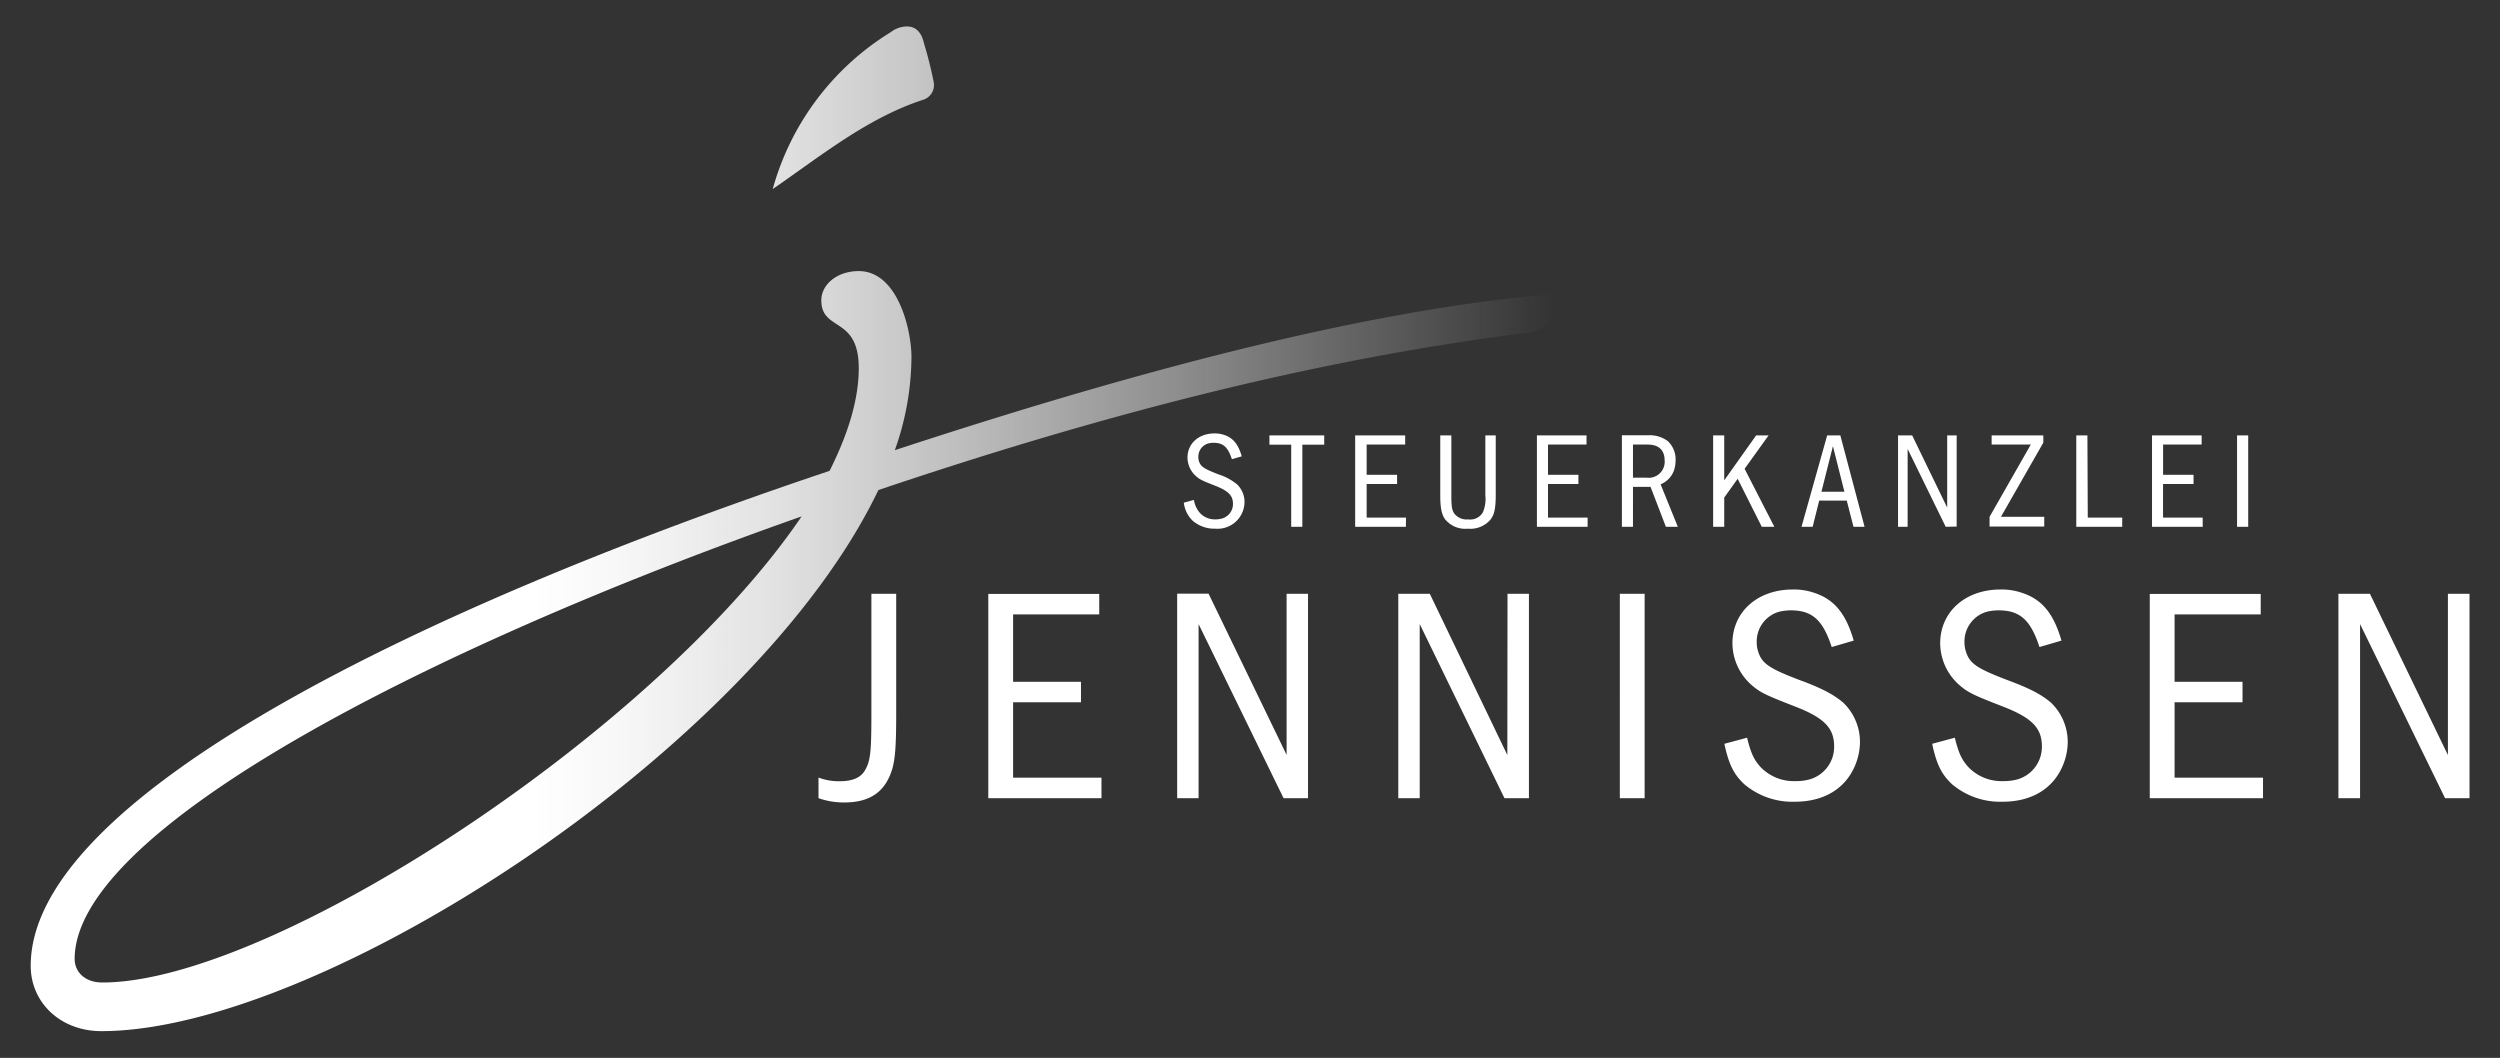
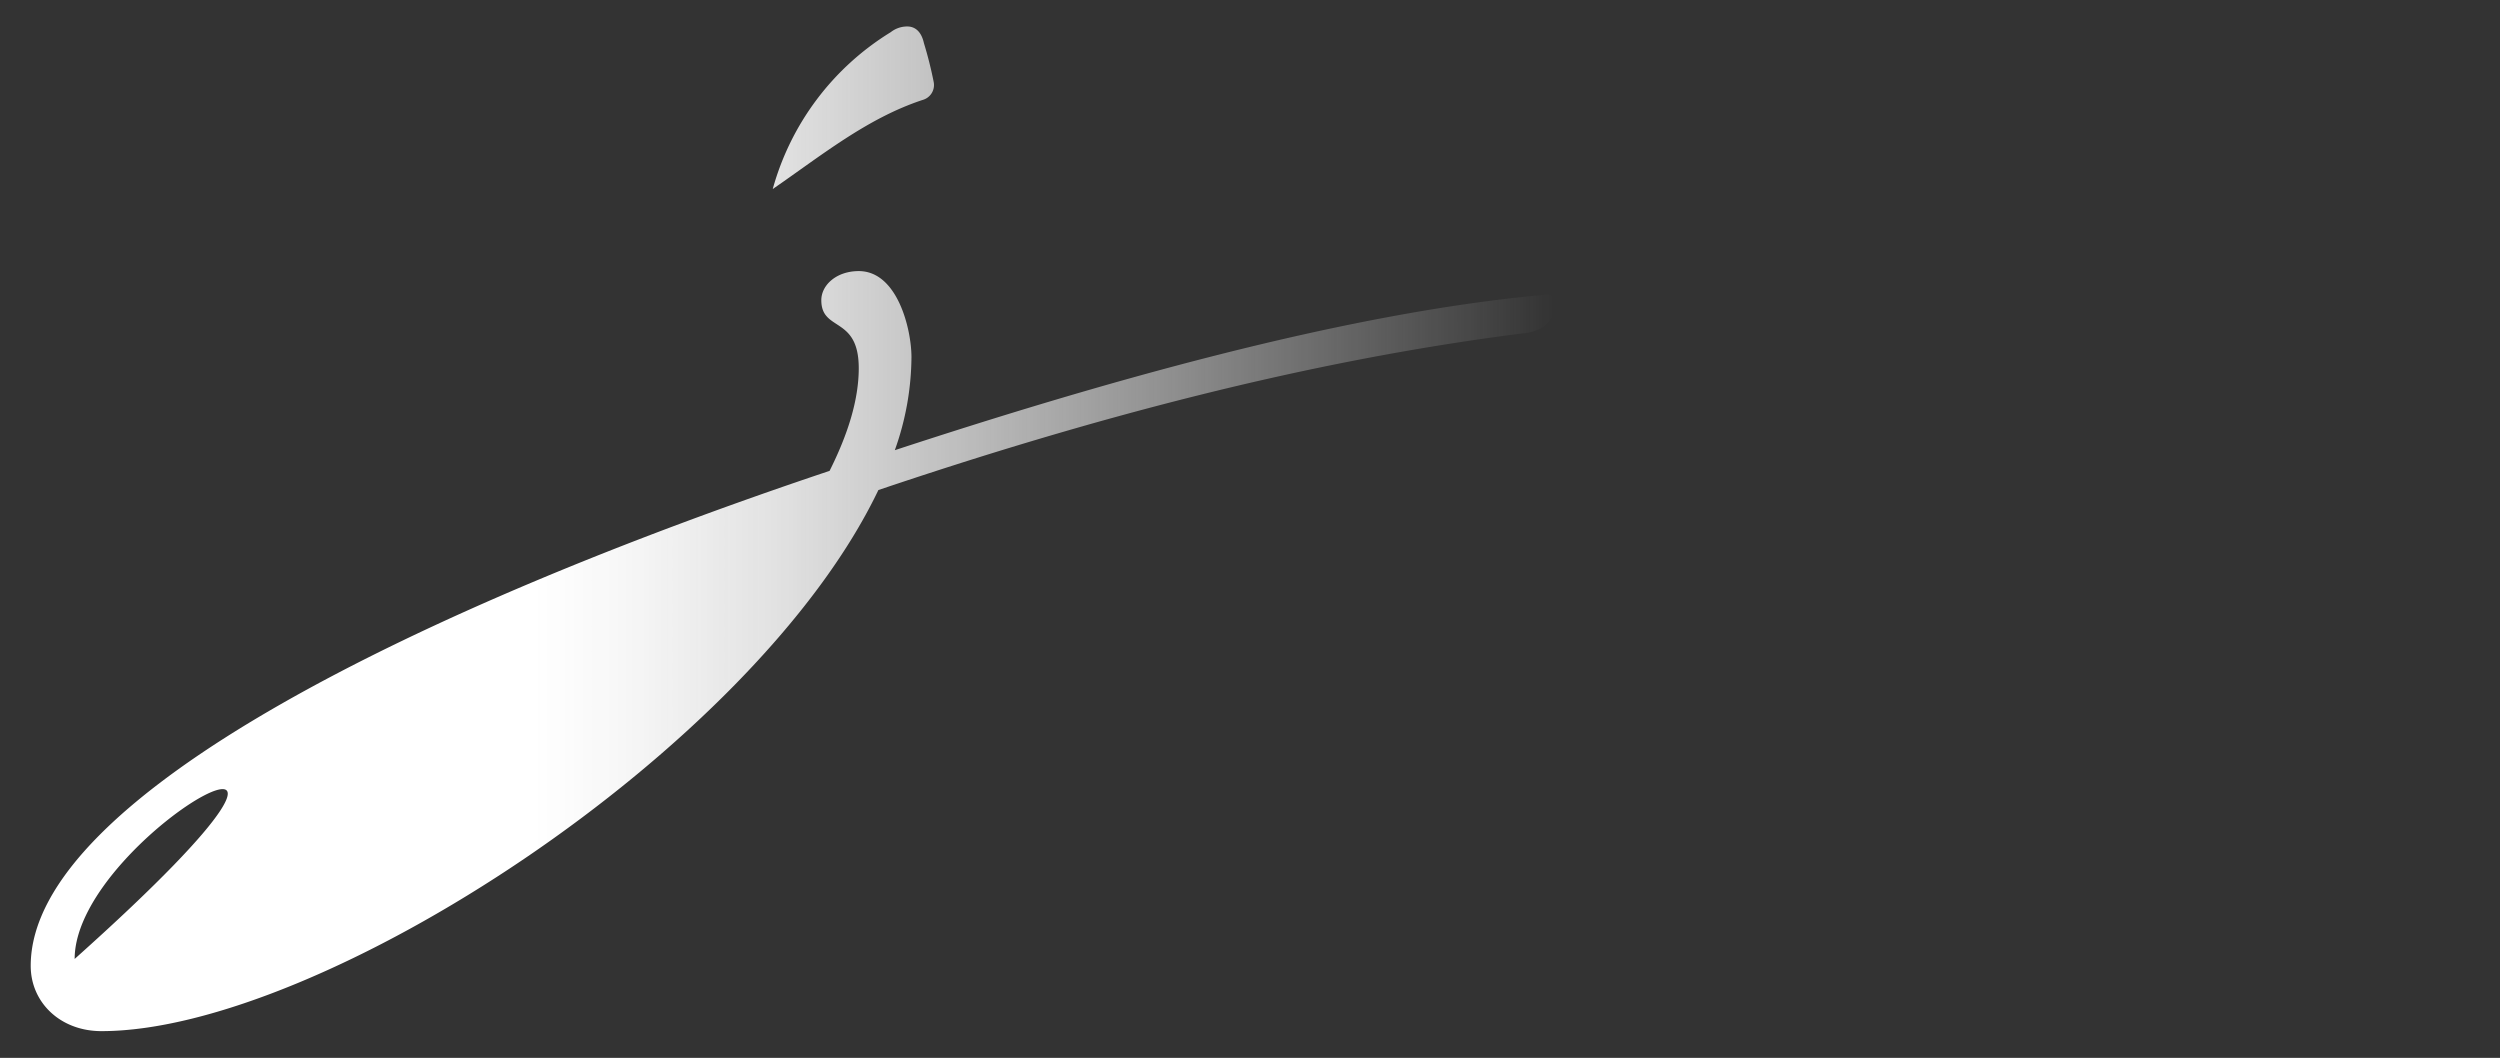
<svg xmlns="http://www.w3.org/2000/svg" id="Ebene_1" data-name="Ebene 1" viewBox="0 0 435.37 184.22">
  <rect x="0" y="0" width="435.37" height="184.22" fill="#333333" stroke="none" />
  <defs>
    <style>.cls-1{fill:#fff;}.cls-2{fill:url(#Unbenannter_Verlauf_7);}</style>
    <linearGradient id="Unbenannter_Verlauf_7" x1="5.31" y1="92.11" x2="270.61" y2="92.11" gradientUnits="userSpaceOnUse">
      <stop offset="0.33" stop-color="#fff" />
      <stop offset="0.39" stop-color="#fff" stop-opacity="0.96" />
      <stop offset="0.49" stop-color="#fefefe" stop-opacity="0.86" />
      <stop offset="0.61" stop-color="#fcfcfc" stop-opacity="0.69" />
      <stop offset="0.75" stop-color="#fafafa" stop-opacity="0.46" />
      <stop offset="0.91" stop-color="#f7f7f7" stop-opacity="0.17" />
      <stop offset="1" stop-color="#f6f6f6" stop-opacity="0" />
    </linearGradient>
  </defs>
-   <path class="cls-1" d="M291.54,81.86a5.55,5.55,0,0,0,.26-1.7,4.33,4.33,0,0,0-1.38-3.36,5.27,5.27,0,0,0-3.34-1h-4.63V91.74h1.93V84.79h3.06l2.67,6.95h2.08l-3-7.4A4.09,4.09,0,0,0,291.54,81.86Zm-4.75,1.33h-2.41V77.42h2.56c1.62,0,2.6.67,2.88,2a3.11,3.11,0,0,1,.07.71A2.79,2.79,0,0,1,286.79,83.19ZM212.6,90.35a4.28,4.28,0,0,1-1,.1A3.53,3.53,0,0,1,209,89.37a4.53,4.53,0,0,1-1.08-2.31l-1.76.48a5.17,5.17,0,0,0,1.57,3.17,5.82,5.82,0,0,0,3.91,1.36,4.7,4.7,0,0,0,5.09-4.65,4.26,4.26,0,0,0-1.31-3.08,9.73,9.73,0,0,0-3.2-1.72c-2.58-1-3.13-1.36-3.44-2.34a2.34,2.34,0,0,1-.09-.69,2.39,2.39,0,0,1,1.71-2.36,3.59,3.59,0,0,1,.93-.12c1.68,0,2.51.74,3.2,2.86l1.72-.5c-.62-2.15-1.55-3.25-3.13-3.75a5.06,5.06,0,0,0-1.62-.24c-2.74,0-4.7,1.75-4.7,4.21a4.36,4.36,0,0,0,1.41,3.17c.71.64,1.12.83,3.39,1.72s3.12,1.69,3.12,3.15A2.62,2.62,0,0,1,212.6,90.35Zm8.47-12.91h3.79v14.3h1.94V77.44h3.81V75.82h-9.54Zm85.74,14.3H309l-5.18-10.1L308,75.82h-2.17l-5.56,7.83V75.82h-1.93V91.74h1.93V86.65l2.34-3.27Zm-37.23-7.45h5.3v-1.6h-5.3V77.42h6.71v-1.6h-8.64V91.74h8.83v-1.6h-6.9Zm-24.72,5.85H238V84.29h5.3v-1.6H238V77.42h6.71v-1.6H236V91.74h8.83Zm138.73,0h-6.9V84.29H382v-1.6h-5.3V77.42h6.71v-1.6h-8.64V91.74h8.83ZM363.52,75.82h-1.94V91.74h8v-1.6h-6Zm28,0h-1.94V91.74h1.94ZM255.62,92.07a4.61,4.61,0,0,0,4-1.65c.65-.88.86-2,.86-4.29V75.82h-1.81V86.25a6,6,0,0,1-.41,2.93,2.53,2.53,0,0,1-2.57,1.27,2.73,2.73,0,0,1-2.34-.91c-.48-.57-.6-1.26-.6-3.2V75.82h-1.93V86.34c0,2.06.24,3.25.83,4.08A4.53,4.53,0,0,0,255.62,92.07ZM356,90h-7.54l7.38-12.91V75.82h-9v1.6h6.82L346.48,90v1.7H356Zm-15.25,1.7V75.82H339.1V88.4L333,75.82h-2.46V91.74h1.67V78.18l6.63,13.56ZM318.2,75.82l-4.47,15.92h1.94l1.14-4.56h4.8l1.17,4.56h1.93l-4.22-15.92Zm-1,9.81,2-7.93,2,7.93ZM151.75,124.3c0,6.6-.16,8.15-1.06,9.75-.75,1.38-2.19,2-4.48,2a9.87,9.87,0,0,1-3.67-.64V139a13.3,13.3,0,0,0,4.47.75c4.58,0,7.25-1.92,8.42-6,.48-1.81.64-4.1.64-9.43V103.41h-4.32Zm24.68-2h11.82v-3.57H176.43V107h15v-3.57H172.11V139h19.71v-3.57H176.43Zm47.63,9.17-13.59-28.08H205V139h3.73V108.68L223.53,139h4.26V103.41h-3.73Zm154.64-9.17h11.83v-3.57H378.7V107h15v-3.57H374.38V139H394.1v-3.57H378.7ZM350,118.59c-5.76-2.18-7-3-7.67-5.22a5.12,5.12,0,0,1-.22-1.54,5.37,5.37,0,0,1,3.84-5.28,8.84,8.84,0,0,1,2.08-.26c3.73,0,5.59,1.65,7.14,6.39l3.83-1.12c-1.38-4.79-3.46-7.25-7-8.36a10.8,10.8,0,0,0-3.62-.54c-6.13,0-10.5,3.89-10.5,9.38a9.76,9.76,0,0,0,3.15,7.09c1.6,1.44,2.5,1.86,7.56,3.83,5.23,2,7,3.79,7,7a5.89,5.89,0,0,1-4.63,5.86,9.33,9.33,0,0,1-2.13.21,8,8,0,0,1-6-2.4c-1.18-1.27-1.76-2.5-2.4-5.16l-3.94,1.06c.74,3.57,1.65,5.38,3.51,7.09a13,13,0,0,0,8.74,3c5.17,0,8.95-2.35,10.6-6.56a10.65,10.65,0,0,0,.75-3.83,9.49,9.49,0,0,0-2.93-6.88C355.62,121.05,353.76,120,350,118.59Zm76.3-15.18v28.08l-13.58-28.08h-5.49V139H411V108.68L425.8,139h4.26V103.41Zm-163.8,28.08L249,103.41h-5.49V139h3.73V108.68L262,139h4.26V103.41h-3.73Zm51.32-12.9c-5.76-2.18-7-3-7.67-5.22a5.12,5.12,0,0,1-.22-1.54,5.37,5.37,0,0,1,3.84-5.28,8.84,8.84,0,0,1,2.08-.26c3.73,0,5.59,1.65,7.14,6.39l3.83-1.12c-1.38-4.79-3.46-7.25-7-8.36a10.8,10.8,0,0,0-3.62-.54c-6.13,0-10.5,3.89-10.5,9.38a9.76,9.76,0,0,0,3.15,7.09c1.6,1.44,2.5,1.86,7.56,3.83,5.23,2,7,3.79,7,7a5.89,5.89,0,0,1-4.63,5.86,9.33,9.33,0,0,1-2.13.21,8,8,0,0,1-6-2.4c-1.18-1.27-1.76-2.5-2.4-5.16l-3.95,1.06c.75,3.57,1.66,5.38,3.52,7.09a13,13,0,0,0,8.74,3c5.17,0,8.95-2.35,10.6-6.56a10.65,10.65,0,0,0,.75-3.83,9.49,9.49,0,0,0-2.93-6.88C319.44,121.05,317.58,120,313.85,118.59ZM282.09,139h4.32V103.41h-4.32Z" />
-   <path class="cls-2" d="M269.63,51.28c.72,0,1,.72,1,1.69.25,3.14-2.41,4.83-5.31,5.07-38.18,4.83-75.87,15-112.35,27.3-21.74,45.43-97.37,94.23-135.3,94.23-7.25,0-12.32-5.07-12.32-11.35C5.31,138.5,74.65,105.4,144.47,82c3.15-6.28,5.08-12.32,5.08-17.88,0-9.18-6.52-6.28-6.52-11.84,0-2.65,2.65-5.07,6.52-5.07,6.76,0,9.18,10.15,9.18,15a48.86,48.86,0,0,1-2.9,16.19C189.9,67.22,233.63,54.42,269.63,51.28ZM13,167c0,2.17,1.69,4.1,4.83,4.1,29.48,0,96.4-43.73,121.77-81.17C73,113.37,13,144.78,13,167ZM134.57,32.92A46.62,46.62,0,0,1,155.11,5.61a4.65,4.65,0,0,1,2.9-1c1.2,0,2.41.72,2.89,2.9a69.62,69.62,0,0,1,1.7,6.76,2.7,2.7,0,0,1-1.94,3.14C151,20.59,143,27.12,134.57,32.92Z" />
+   <path class="cls-2" d="M269.63,51.28c.72,0,1,.72,1,1.69.25,3.14-2.41,4.83-5.31,5.07-38.18,4.83-75.87,15-112.35,27.3-21.74,45.43-97.37,94.23-135.3,94.23-7.25,0-12.32-5.07-12.32-11.35C5.31,138.5,74.65,105.4,144.47,82c3.15-6.28,5.08-12.32,5.08-17.88,0-9.18-6.52-6.28-6.52-11.84,0-2.65,2.65-5.07,6.52-5.07,6.76,0,9.18,10.15,9.18,15a48.86,48.86,0,0,1-2.9,16.19C189.9,67.22,233.63,54.42,269.63,51.28ZM13,167C73,113.37,13,144.78,13,167ZM134.57,32.92A46.62,46.62,0,0,1,155.11,5.61a4.65,4.65,0,0,1,2.9-1c1.2,0,2.41.72,2.89,2.9a69.62,69.62,0,0,1,1.7,6.76,2.7,2.7,0,0,1-1.94,3.14C151,20.59,143,27.12,134.57,32.92Z" />
</svg>